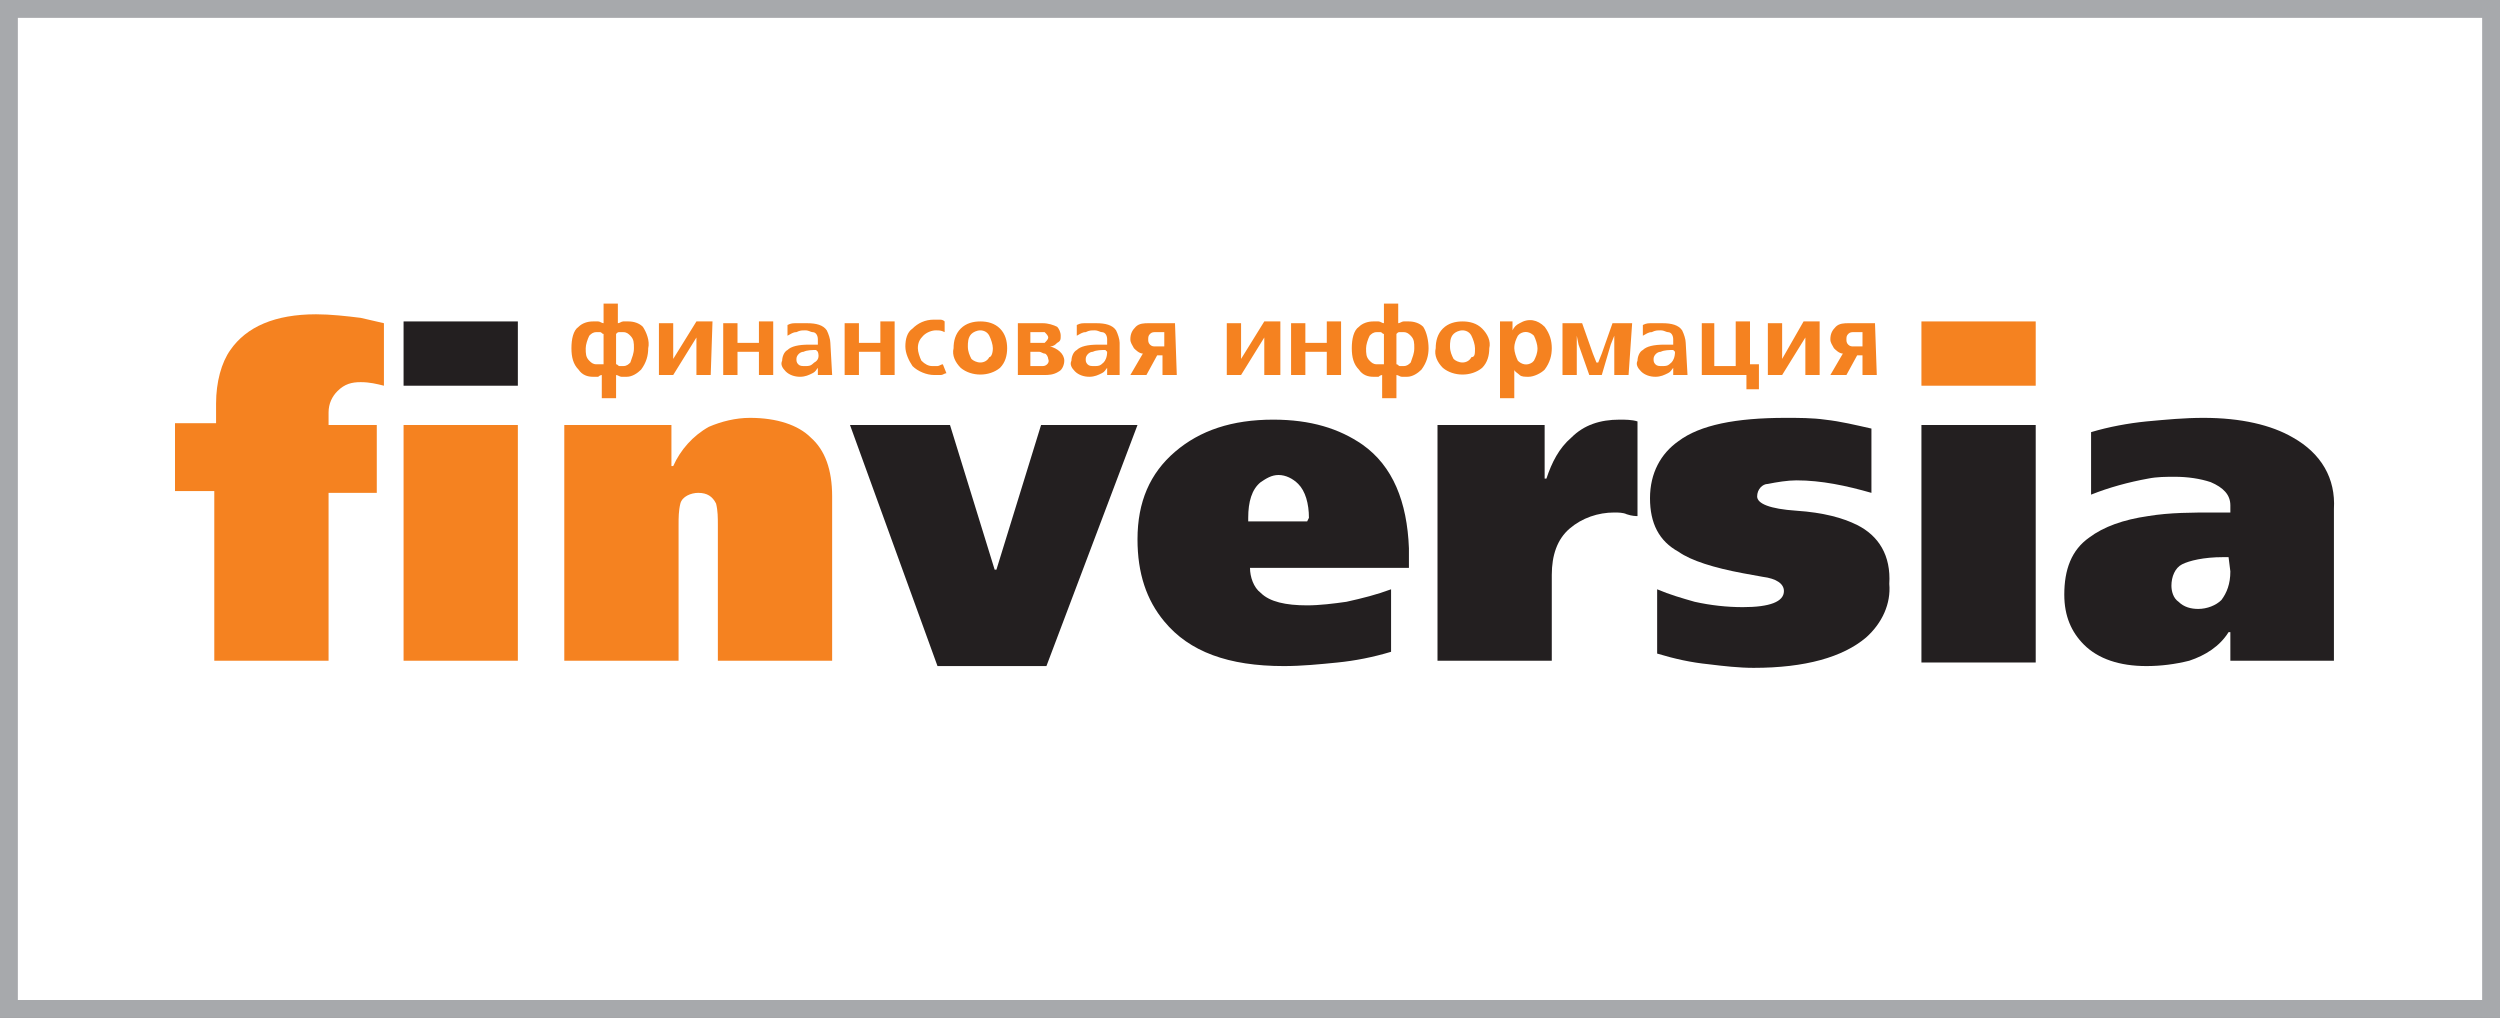
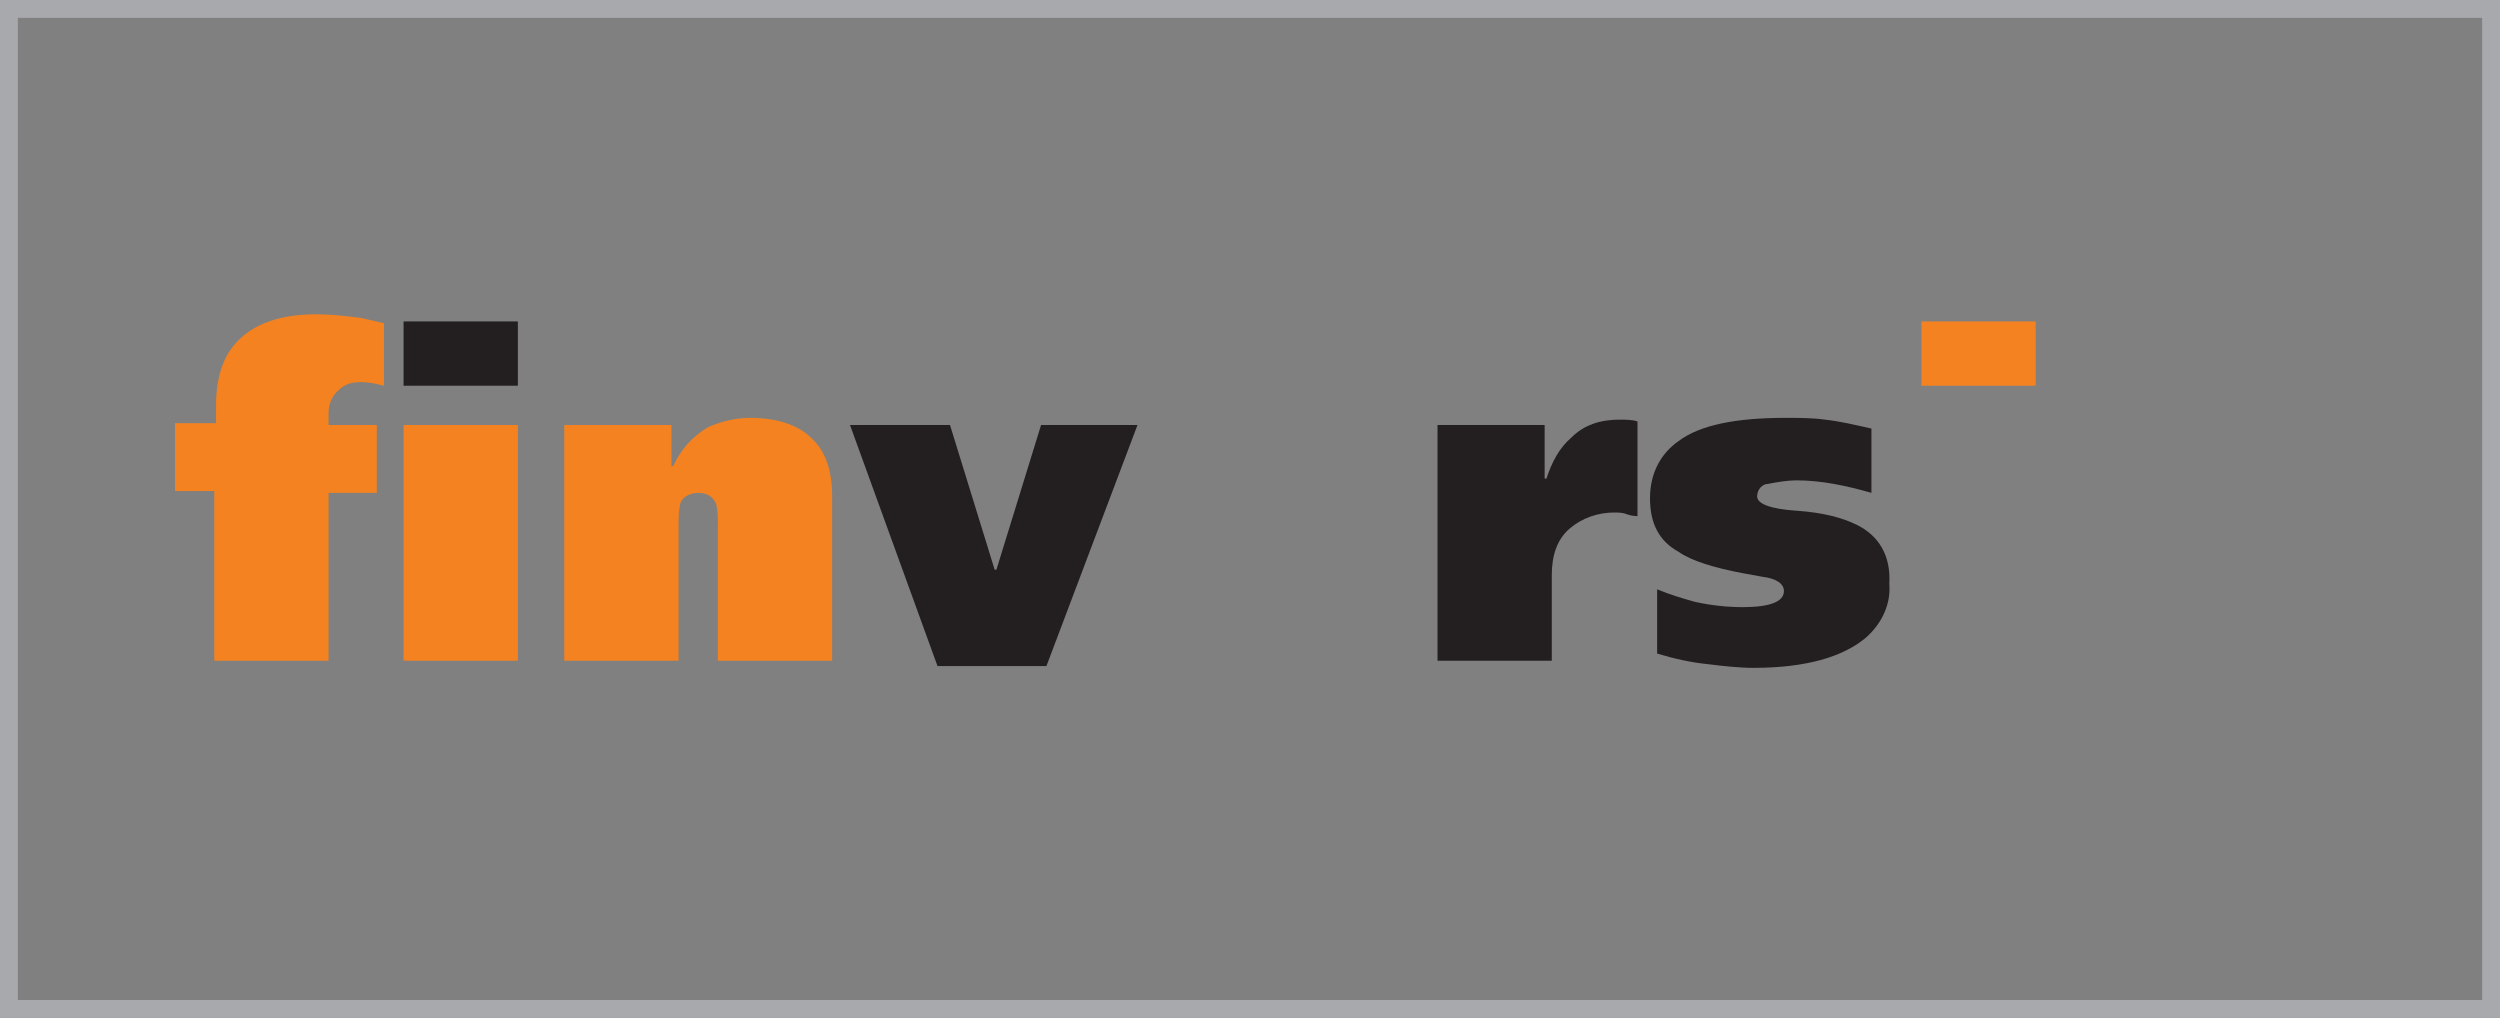
<svg xmlns="http://www.w3.org/2000/svg" version="1.1" id="Слой_1" x="0px" y="0px" viewBox="0 0 140 57" style="enable-background:new 0 0 140 57;" xml:space="preserve">
  <rect x="0" y="0" width="140" height="57" fill="#808080" stroke="none" />
  <style type="text/css">
	.st0{fill:#FFFFFF;}
	.st1{fill:#A7A9AC;}
	.st2{fill:#231F20;}
	.st3{fill:#F58220;}
</style>
  <g>
-     <rect x="0.5" y="0.5" class="st0" width="139" height="56" />
    <path class="st1" d="M139,1v55H1V1H139 M140,0H0v57h140V0L140,0z" />
  </g>
  <g>
    <title>FinVersia_Logo-01</title>
    <polygon class="st2" points="58.3,23.8 55.8,31.9 55.7,31.9 53.2,23.8 47.6,23.8 52.5,37.3 58.6,37.3 63.7,23.8  " />
-     <path class="st2" d="M128.4,24.5c-1.2-0.7-2.9-1.1-5-1.1c-1.1,0-2.1,0.1-3.2,0.2c-1,0.1-2.1,0.3-3.1,0.6v3.5c1-0.4,2.1-0.7,3.2-0.9   c0.5-0.1,1-0.1,1.5-0.1c0.7,0,1.4,0.1,2,0.3c0.7,0.3,1.1,0.7,1.1,1.3v0.4H124c-1.2,0-2.5,0-3.7,0.2c-1.4,0.2-2.5,0.6-3.3,1.2   c-1,0.7-1.4,1.8-1.4,3.2c0,1.2,0.4,2.1,1.1,2.8c0.8,0.8,2,1.2,3.5,1.2c0.8,0,1.6-0.1,2.4-0.3c0.9-0.3,1.7-0.8,2.2-1.6h0.1V37h5.8   v-8.5C130.8,26.8,130,25.4,128.4,24.5z M124.9,32c0,0.7-0.2,1.2-0.5,1.6c-0.3,0.3-0.8,0.5-1.3,0.5c-0.4,0-0.8-0.1-1.1-0.4   c-0.3-0.2-0.4-0.6-0.4-0.9c0-0.5,0.2-1,0.6-1.2c0.4-0.2,1.2-0.4,2.3-0.4h0.3L124.9,32L124.9,32z" />
-     <rect x="107.6" y="23.8" class="st2" width="6.4" height="13.3" />
    <path class="st2" d="M104,29.4c-0.8-0.4-1.9-0.7-3.4-0.8c-1.5-0.1-2.2-0.4-2.2-0.8c0-0.4,0.3-0.7,0.6-0.7c0.5-0.1,1.1-0.2,1.6-0.2   c1.4,0,2.8,0.3,4.2,0.7V24c-0.9-0.2-1.7-0.4-2.6-0.5c-0.7-0.1-1.5-0.1-2.2-0.1c-2.8,0-4.8,0.4-6,1.3c-1,0.7-1.6,1.8-1.6,3.2   c0,1.4,0.5,2.4,1.6,3c0.7,0.5,2,0.9,3.6,1.2l1.1,0.2c0.8,0.1,1.2,0.4,1.2,0.8c0,0.6-0.8,0.9-2.3,0.9c-0.9,0-1.8-0.1-2.7-0.3   c-0.7-0.2-1.4-0.4-2.1-0.7v3.6c1,0.3,1.9,0.5,2.9,0.6c0.8,0.1,1.7,0.2,2.5,0.2c2.9,0,5-0.6,6.3-1.7c0.9-0.8,1.4-1.9,1.3-3   C105.9,31.1,105.2,30,104,29.4z" />
    <path class="st2" d="M88,24.5c-0.7,0.6-1.1,1.4-1.4,2.3h-0.1v-3h-6V37h6.4v-4.8c0-1.1,0.3-2,1-2.6c0.7-0.6,1.6-0.9,2.5-0.9   c0.2,0,0.5,0,0.7,0.1c0.3,0.1,0.5,0.1,0.6,0.1v-5.3c-0.3-0.1-0.7-0.1-1-0.1C89.6,23.5,88.7,23.8,88,24.5z" />
-     <path class="st2" d="M76.3,24.9c-1.3-0.9-2.9-1.4-5-1.4c-2.3,0-4.1,0.6-5.5,1.8c-1.4,1.2-2.1,2.8-2.1,4.9c0,1.9,0.5,3.4,1.5,4.6   c1.4,1.7,3.6,2.5,6.7,2.5c1,0,2-0.1,3-0.2c1-0.1,2-0.3,3-0.6v-3.5c-0.8,0.3-1.6,0.5-2.5,0.7c-0.7,0.1-1.5,0.2-2.2,0.2   c-1.2,0-2.1-0.2-2.6-0.7c-0.4-0.3-0.6-0.9-0.6-1.4h8.9v-1.1C78.8,28.1,78,26.1,76.3,24.9z M73.2,29.2h-3.3V29c0-0.9,0.2-1.6,0.7-2   c0.3-0.2,0.6-0.4,1-0.4c0.4,0,0.8,0.2,1.1,0.5c0.4,0.4,0.6,1.1,0.6,1.9L73.2,29.2L73.2,29.2z" />
    <rect x="22.6" y="18" class="st2" width="6.4" height="3.6" />
-     <path class="st3" d="M36.3,19.5c0,0.4-0.1,0.8-0.4,1.2c-0.2,0.2-0.5,0.4-0.8,0.4c-0.1,0-0.2,0-0.3,0c-0.1,0-0.2-0.1-0.3-0.1v1.3   h-0.8v-1.3c-0.1,0-0.2,0.1-0.2,0.1c-0.1,0-0.2,0-0.3,0c-0.3,0-0.6-0.1-0.8-0.4c-0.3-0.3-0.4-0.7-0.4-1.2c0-0.5,0.1-1,0.4-1.2   c0.2-0.2,0.5-0.3,0.8-0.3c0.1,0,0.2,0,0.3,0c0.1,0,0.2,0.1,0.3,0.1V17h0.8v1.1c0.1,0,0.2-0.1,0.3-0.1c0.1,0,0.2,0,0.3,0   c0.3,0,0.6,0.1,0.8,0.3C36.2,18.6,36.4,19.1,36.3,19.5L36.3,19.5L36.3,19.5z M35.5,19.5c0-0.3,0-0.5-0.2-0.7   c-0.1-0.1-0.2-0.2-0.4-0.2c-0.1,0-0.1,0-0.2,0c-0.1,0-0.1,0-0.2,0.1v1.7c0.1,0,0.1,0.1,0.2,0.1c0.1,0,0.1,0,0.2,0   c0.2,0,0.3-0.1,0.4-0.2C35.4,20,35.5,19.8,35.5,19.5L35.5,19.5L35.5,19.5z M33.8,20.4v-1.7c-0.1,0-0.1-0.1-0.2-0.1   c-0.1,0-0.1,0-0.2,0c-0.2,0-0.3,0.1-0.4,0.2c-0.1,0.2-0.2,0.5-0.2,0.7c0,0.3,0,0.5,0.2,0.7c0.1,0.1,0.2,0.2,0.4,0.2   c0.1,0,0.1,0,0.2,0C33.7,20.4,33.7,20.4,33.8,20.4L33.8,20.4z M39.8,21H39v-1.5l0-0.6L37.7,21h-0.8v-2.9h0.8v1.5l0,0.5l1.3-2.1h0.9   L39.8,21L39.8,21L39.8,21z M43.3,21h-0.8v-1.3h-1.2V21h-0.8v-2.9h0.8v1.1h1.2V18h0.8L43.3,21L43.3,21L43.3,21z M46.6,21h-0.8v-0.4   c-0.1,0.1-0.1,0.2-0.3,0.3c-0.2,0.1-0.4,0.2-0.7,0.2c-0.3,0-0.6-0.1-0.8-0.3c-0.2-0.2-0.3-0.4-0.2-0.6c0-0.2,0.1-0.5,0.3-0.6   c0.2-0.2,0.6-0.3,1.2-0.3h0.5V19c0-0.2-0.1-0.4-0.3-0.4c-0.1,0-0.2-0.1-0.4-0.1c-0.2,0-0.3,0-0.5,0.1c-0.2,0-0.3,0.1-0.5,0.2v-0.6   c0.2-0.1,0.3-0.1,0.5-0.1c0.2,0,0.4,0,0.6,0c0.5,0,0.9,0.1,1.1,0.4c0.1,0.2,0.2,0.5,0.2,0.7L46.6,21L46.6,21L46.6,21z M45.8,19.7   L45.8,19.7l-0.1-0.1c-0.2,0-0.5,0-0.7,0.1c-0.2,0-0.4,0.2-0.4,0.4c0,0.1,0,0.2,0.1,0.3c0.1,0.1,0.2,0.1,0.4,0.1   c0.2,0,0.3,0,0.5-0.2C45.8,20.2,45.9,20,45.8,19.7L45.8,19.7L45.8,19.7z M50.1,21h-0.8v-1.3h-1.2V21h-0.8v-2.9h0.8v1.1h1.2V18h0.8   L50.1,21L50.1,21L50.1,21z M53,20.9c-0.1,0-0.2,0.1-0.3,0.1c-0.1,0-0.3,0-0.4,0c-0.4,0-0.9-0.2-1.2-0.5c-0.2-0.3-0.4-0.7-0.4-1.1   c0-0.4,0.1-0.8,0.4-1c0.3-0.3,0.7-0.5,1.2-0.5c0.1,0,0.2,0,0.3,0c0.1,0,0.2,0,0.3,0.1l0,0.6c-0.2-0.1-0.3-0.1-0.5-0.1   c-0.2,0-0.5,0.1-0.7,0.3c-0.2,0.2-0.3,0.4-0.3,0.7c0,0.2,0.1,0.5,0.2,0.7c0.2,0.2,0.4,0.3,0.6,0.3c0.1,0,0.2,0,0.3,0   c0.1,0,0.2-0.1,0.3-0.1L53,20.9L53,20.9L53,20.9z M56.4,19.5c0,0.4-0.1,0.8-0.4,1.1c-0.6,0.5-1.6,0.5-2.2,0   c-0.3-0.3-0.5-0.7-0.4-1.1c0-0.4,0.1-0.8,0.4-1.1c0.3-0.3,0.7-0.4,1.1-0.4c0.4,0,0.8,0.1,1.1,0.4C56.3,18.7,56.4,19.1,56.4,19.5   L56.4,19.5L56.4,19.5z M55.6,19.5c0-0.2-0.1-0.5-0.2-0.7c-0.1-0.2-0.3-0.3-0.5-0.3c-0.2,0-0.4,0.1-0.5,0.2   c-0.2,0.2-0.2,0.5-0.2,0.7c0,0.3,0.1,0.5,0.2,0.7c0.1,0.1,0.3,0.2,0.5,0.2c0.2,0,0.4-0.1,0.5-0.3C55.5,20,55.6,19.8,55.6,19.5   L55.6,19.5L55.6,19.5z M59.6,20.2c0,0.2-0.1,0.5-0.3,0.6C59,21,58.7,21,58.5,21H57v-2.9h1.4c0.3,0,0.6,0.1,0.8,0.2   c0.1,0.1,0.2,0.3,0.2,0.5c0,0.2,0,0.3-0.2,0.4c-0.1,0.1-0.2,0.2-0.4,0.2C59.2,19.5,59.6,19.8,59.6,20.2   C59.6,20.2,59.6,20.2,59.6,20.2L59.6,20.2L59.6,20.2z M58.7,18.9c0-0.1-0.1-0.2-0.2-0.3c-0.1,0-0.2,0-0.3,0h-0.5v0.6h0.5   c0.1,0,0.2,0,0.3,0C58.6,19.1,58.7,19,58.7,18.9L58.7,18.9L58.7,18.9z M58.7,20.1c0-0.1-0.1-0.3-0.2-0.3c-0.1,0-0.2-0.1-0.3-0.1   h-0.5v0.8h0.5c0.1,0,0.2,0,0.2,0C58.6,20.5,58.8,20.3,58.7,20.1L58.7,20.1L58.7,20.1z M62.7,21H62v-0.4c-0.1,0.1-0.1,0.2-0.3,0.3   c-0.2,0.1-0.4,0.2-0.7,0.2c-0.3,0-0.6-0.1-0.8-0.3c-0.2-0.2-0.3-0.4-0.2-0.6c0-0.2,0.1-0.5,0.3-0.6c0.2-0.2,0.6-0.3,1.2-0.3H62V19   c0-0.2-0.1-0.4-0.3-0.4c-0.1,0-0.2-0.1-0.4-0.1c-0.2,0-0.3,0-0.5,0.1c-0.2,0-0.3,0.1-0.5,0.2v-0.6c0.2-0.1,0.3-0.1,0.5-0.1   c0.2,0,0.4,0,0.6,0c0.5,0,0.9,0.1,1.1,0.4c0.1,0.2,0.2,0.5,0.2,0.7L62.7,21L62.7,21L62.7,21z M62,19.7L62,19.7l-0.1-0.1   c-0.2,0-0.5,0-0.7,0.1c-0.2,0-0.4,0.2-0.4,0.4c0,0.1,0,0.2,0.1,0.3c0.1,0.1,0.2,0.1,0.4,0.1c0.2,0,0.3,0,0.5-0.2   C61.9,20.2,62,20,62,19.7L62,19.7L62,19.7z M65.9,21h-0.8v-1.1h-0.3L64.2,21h-0.9l0.7-1.2c-0.2,0-0.4-0.2-0.5-0.3   c-0.1-0.2-0.2-0.3-0.2-0.5c0-0.3,0.1-0.5,0.3-0.7c0.2-0.2,0.5-0.2,0.7-0.2h1.5L65.9,21L65.9,21L65.9,21z M65.2,19.4v-0.8h-0.5   c-0.1,0-0.2,0-0.3,0.1c-0.1,0.1-0.1,0.2-0.1,0.3c0,0.1,0,0.2,0.1,0.3c0.1,0.1,0.2,0.1,0.3,0.1L65.2,19.4L65.2,19.4z M71.6,21h-0.8   v-1.5l0-0.6L69.5,21h-0.8v-2.9h0.8v1.5l0,0.5l1.3-2.1h0.9V21L71.6,21L71.6,21z M75.1,21h-0.8v-1.3h-1.2V21h-0.8v-2.9h0.8v1.1h1.2   V18h0.8V21L75.1,21L75.1,21z M80,19.5c0,0.4-0.1,0.8-0.4,1.2c-0.2,0.2-0.5,0.4-0.8,0.4c-0.1,0-0.2,0-0.3,0c-0.1,0-0.2-0.1-0.3-0.1   v1.3h-0.8v-1.3c-0.1,0-0.2,0.1-0.2,0.1c-0.1,0-0.2,0-0.3,0c-0.3,0-0.6-0.1-0.8-0.4c-0.3-0.3-0.4-0.7-0.4-1.2c0-0.5,0.1-1,0.4-1.2   c0.2-0.2,0.5-0.3,0.8-0.3c0.1,0,0.2,0,0.3,0c0.1,0,0.2,0.1,0.3,0.1V17h0.8v1.1c0.1,0,0.2-0.1,0.3-0.1c0.1,0,0.2,0,0.3,0   c0.3,0,0.6,0.1,0.8,0.3C79.9,18.6,80,19.1,80,19.5L80,19.5L80,19.5z M79.2,19.5c0-0.3,0-0.5-0.2-0.7c-0.1-0.1-0.2-0.2-0.4-0.2   c-0.1,0-0.1,0-0.2,0c-0.1,0-0.1,0-0.2,0.1v1.7c0.1,0,0.1,0.1,0.2,0.1c0.1,0,0.1,0,0.2,0c0.2,0,0.3-0.1,0.4-0.2   C79.1,20,79.2,19.8,79.2,19.5L79.2,19.5L79.2,19.5z M77.5,20.4v-1.7c-0.1,0-0.1-0.1-0.2-0.1c-0.1,0-0.1,0-0.2,0   c-0.2,0-0.3,0.1-0.4,0.2c-0.1,0.2-0.2,0.5-0.2,0.7c0,0.3,0,0.5,0.2,0.7c0.1,0.1,0.2,0.2,0.4,0.2c0.1,0,0.1,0,0.2,0   C77.3,20.4,77.4,20.4,77.5,20.4L77.5,20.4z M83.4,19.5c0,0.4-0.1,0.8-0.4,1.1c-0.6,0.5-1.6,0.5-2.2,0c-0.3-0.3-0.5-0.7-0.4-1.1   c0-0.4,0.1-0.8,0.4-1.1c0.3-0.3,0.7-0.4,1.1-0.4c0.4,0,0.8,0.1,1.1,0.4C83.3,18.7,83.5,19.1,83.4,19.5L83.4,19.5L83.4,19.5z    M82.6,19.5c0-0.2-0.1-0.5-0.2-0.7c-0.1-0.2-0.3-0.3-0.5-0.3c-0.2,0-0.4,0.1-0.5,0.2c-0.2,0.2-0.2,0.5-0.2,0.7   c0,0.3,0.1,0.5,0.2,0.7c0.1,0.1,0.3,0.2,0.5,0.2c0.2,0,0.4-0.1,0.5-0.3C82.6,20,82.6,19.8,82.6,19.5L82.6,19.5L82.6,19.5z    M86.9,19.5c0,0.4-0.1,0.8-0.4,1.2c-0.2,0.2-0.6,0.4-0.9,0.4c-0.2,0-0.4,0-0.5-0.1c-0.1-0.1-0.3-0.2-0.3-0.3v0.5v1.1H84V18h0.7v0.5   c0.1-0.2,0.2-0.3,0.4-0.4c0.5-0.3,1-0.2,1.4,0.2C86.8,18.7,86.9,19.1,86.9,19.5L86.9,19.5L86.9,19.5z M86.1,19.5   c0-0.2-0.1-0.5-0.2-0.7c-0.2-0.2-0.5-0.3-0.8-0.1c0,0-0.1,0.1-0.1,0.1c-0.1,0.2-0.2,0.4-0.2,0.7c0,0.2,0.1,0.5,0.2,0.7   c0.2,0.2,0.5,0.3,0.8,0.1c0,0,0.1-0.1,0.1-0.1C86,20,86.1,19.8,86.1,19.5L86.1,19.5z M91.2,21h-0.8v-1.7l0-0.5h0l-0.2,0.5L89.7,21   H89l-0.6-1.7l-0.1-0.5h0l0,0.5V21h-0.8v-2.9h1.1l0.6,1.7l0.2,0.5h0.1l0.2-0.5l0.6-1.7h1.1L91.2,21L91.2,21L91.2,21z M94.5,21h-0.8   v-0.4c-0.1,0.1-0.1,0.2-0.3,0.3c-0.2,0.1-0.4,0.2-0.7,0.2c-0.3,0-0.6-0.1-0.8-0.3c-0.2-0.2-0.3-0.4-0.2-0.6c0-0.2,0.1-0.5,0.3-0.6   c0.2-0.2,0.6-0.3,1.2-0.3h0.5V19c0-0.2-0.1-0.4-0.3-0.4c-0.1,0-0.2-0.1-0.4-0.1c-0.2,0-0.3,0-0.5,0.1c-0.2,0-0.3,0.1-0.5,0.2v-0.6   c0.2-0.1,0.3-0.1,0.5-0.1c0.2,0,0.4,0,0.6,0c0.5,0,0.9,0.1,1.1,0.4c0.1,0.2,0.2,0.5,0.2,0.7L94.5,21L94.5,21L94.5,21z M93.8,19.7   L93.8,19.7l-0.1-0.1c-0.2,0-0.5,0-0.7,0.1c-0.2,0-0.4,0.2-0.4,0.4c0,0.1,0,0.2,0.1,0.3c0.1,0.1,0.2,0.1,0.4,0.1   c0.2,0,0.3,0,0.5-0.2C93.7,20.2,93.8,20,93.8,19.7L93.8,19.7L93.8,19.7z M98.5,21.8h-0.7V21h-2.5v-2.9H96v2.4h1.2V18h0.8v2.4h0.5   V21.8L98.5,21.8z M101.9,21h-0.8v-1.5l0-0.6L99.8,21H99v-2.9h0.8v1.5l0,0.5L101,18h0.9L101.9,21L101.9,21L101.9,21z M105.1,21h-0.8   v-1.1H104l-0.6,1.1h-0.9l0.7-1.2c-0.2,0-0.4-0.2-0.5-0.3c-0.1-0.2-0.2-0.3-0.2-0.5c0-0.3,0.1-0.5,0.3-0.7c0.2-0.2,0.5-0.2,0.7-0.2   h1.5L105.1,21L105.1,21L105.1,21z M104.3,19.4v-0.8h-0.5c-0.1,0-0.2,0-0.3,0.1c-0.1,0.1-0.1,0.2-0.1,0.3c0,0.1,0,0.2,0.1,0.3   c0.1,0.1,0.2,0.1,0.3,0.1L104.3,19.4L104.3,19.4z" />
    <path class="st3" d="M46.6,37h-6.4v-7.6c0-0.4,0-0.8-0.1-1.2c-0.2-0.4-0.5-0.6-1-0.6c-0.4,0-0.9,0.2-1,0.6   c-0.1,0.4-0.1,0.8-0.1,1.2V37h-6.4V23.8h6v2.3h0.1c0.4-0.9,1.1-1.7,2-2.2c0.7-0.3,1.5-0.5,2.3-0.5c1.5,0,2.7,0.4,3.4,1.1   c0.8,0.7,1.2,1.8,1.2,3.3L46.6,37L46.6,37L46.6,37z M29,37h-6.4V23.8H29L29,37L29,37L29,37z M21.5,21.6c-0.4-0.1-0.8-0.2-1.3-0.2   c-0.5,0-0.9,0.1-1.3,0.5c-0.3,0.3-0.5,0.7-0.5,1.2v0.7h2.7v3.8h-2.7V37h-6.4v-9.5H9.8v-3.8h2.3v-1.1c0-1.2,0.3-2.3,0.8-3   c0.9-1.3,2.5-2,4.8-2c0.8,0,1.7,0.1,2.5,0.2c0.4,0.1,0.9,0.2,1.3,0.3L21.5,21.6L21.5,21.6z" />
    <rect x="107.6" y="18" class="st3" width="6.4" height="3.6" />
  </g>
</svg>